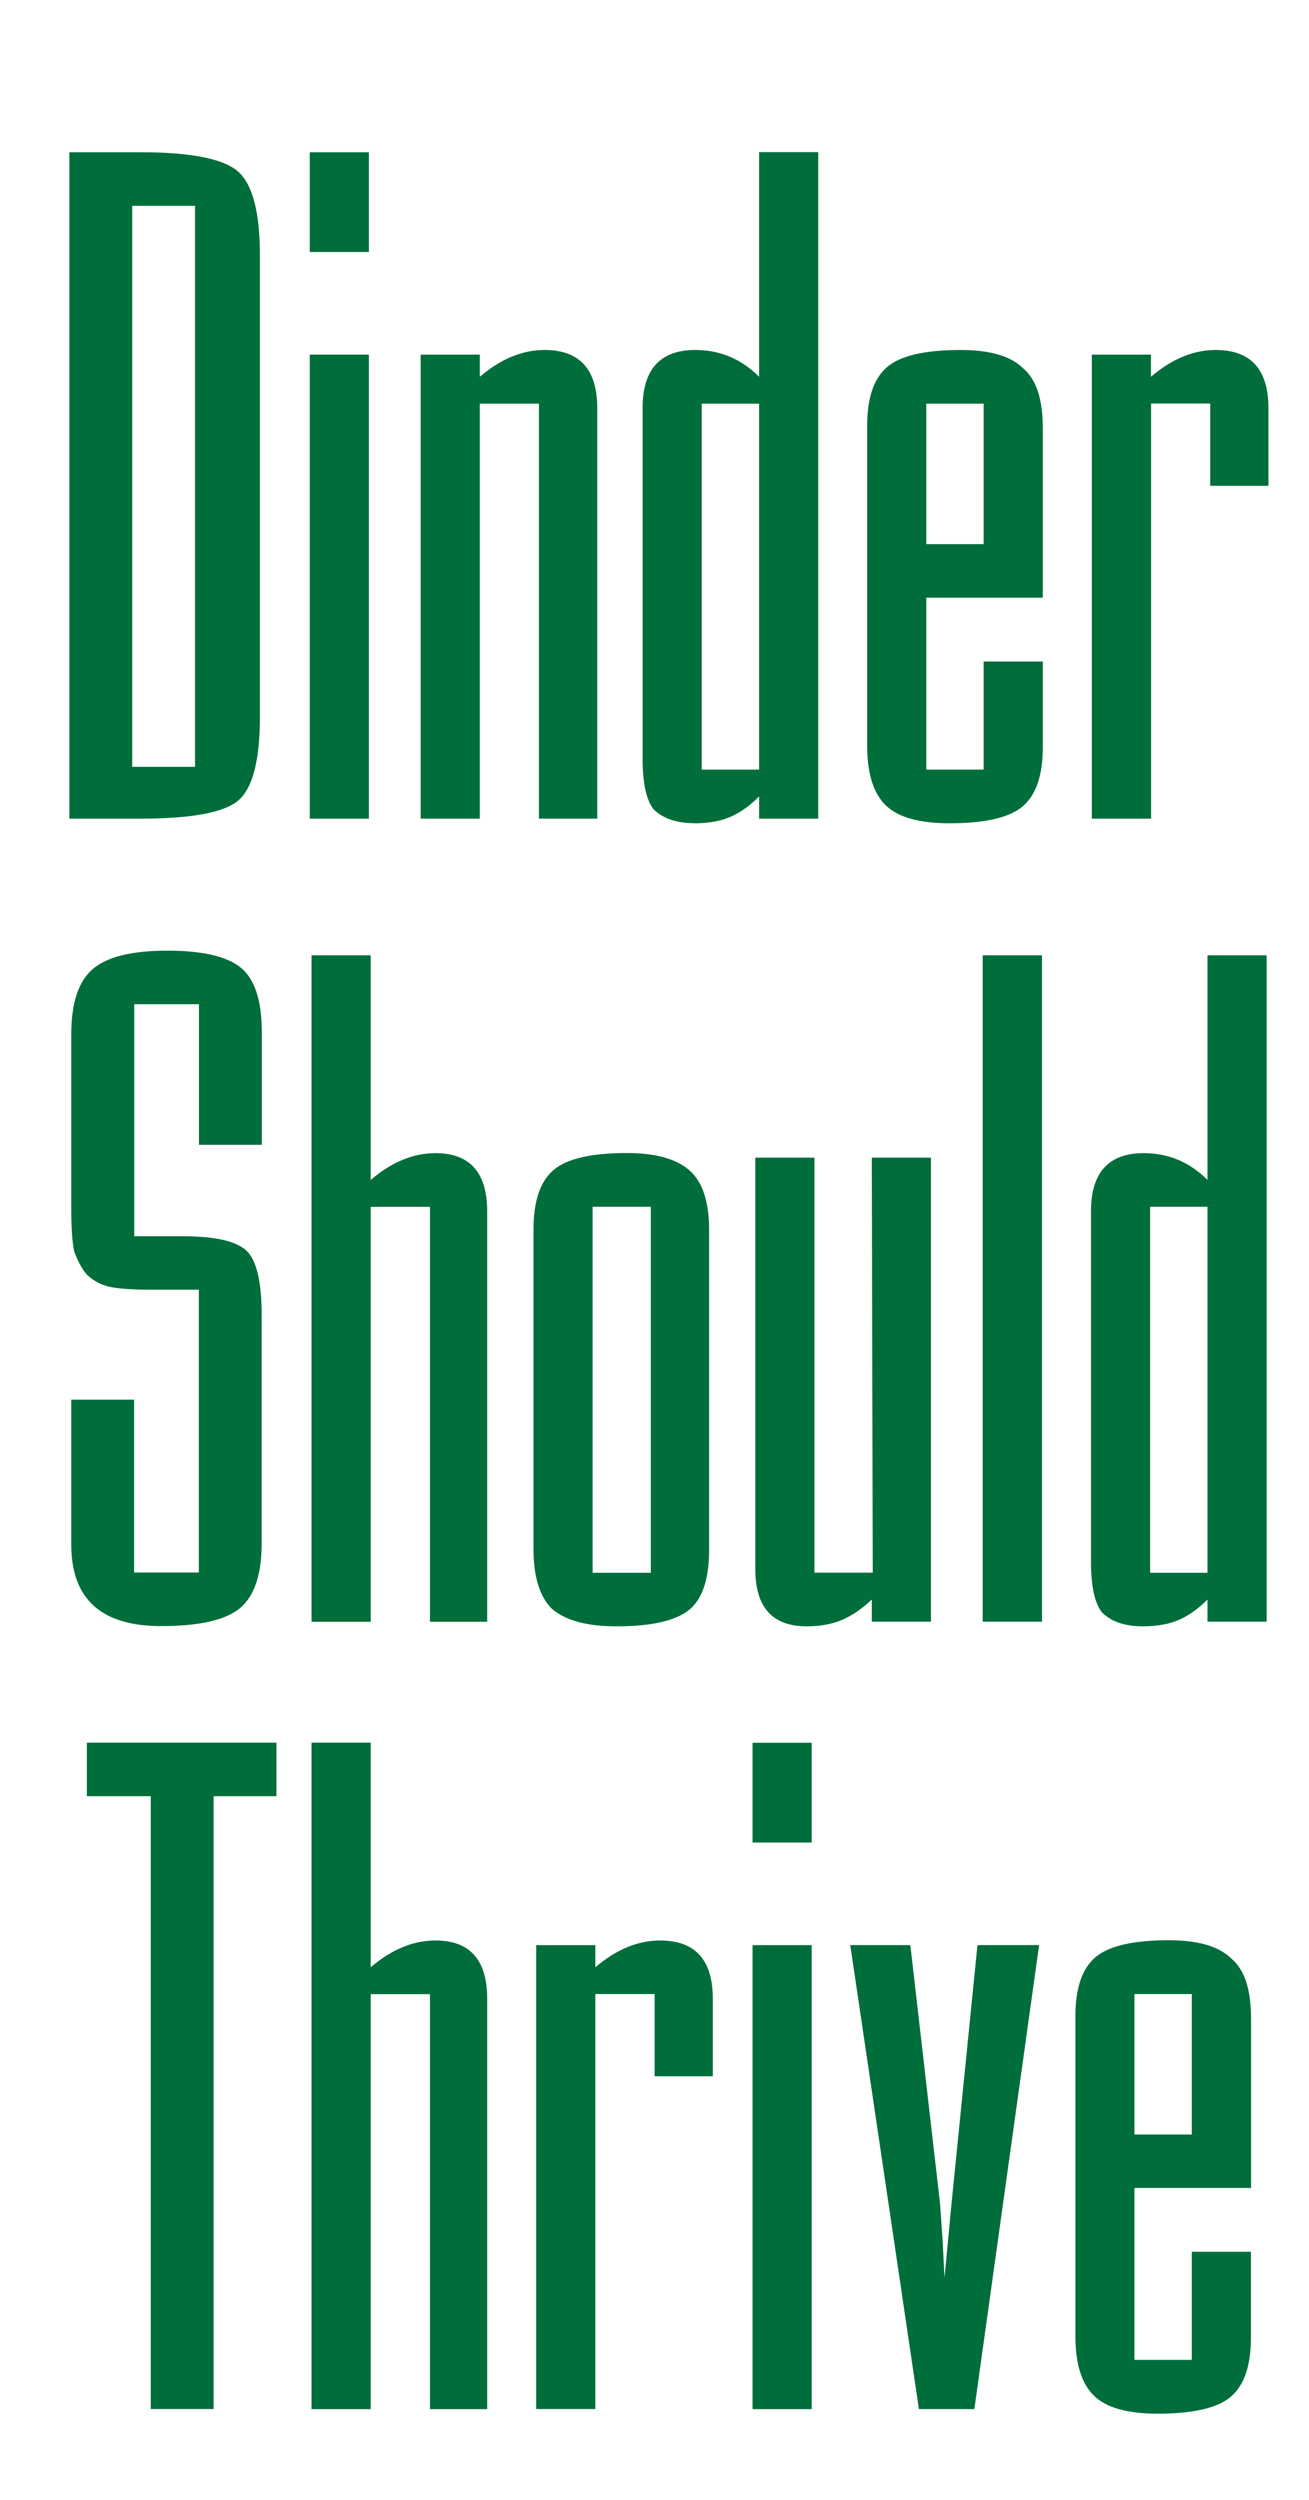
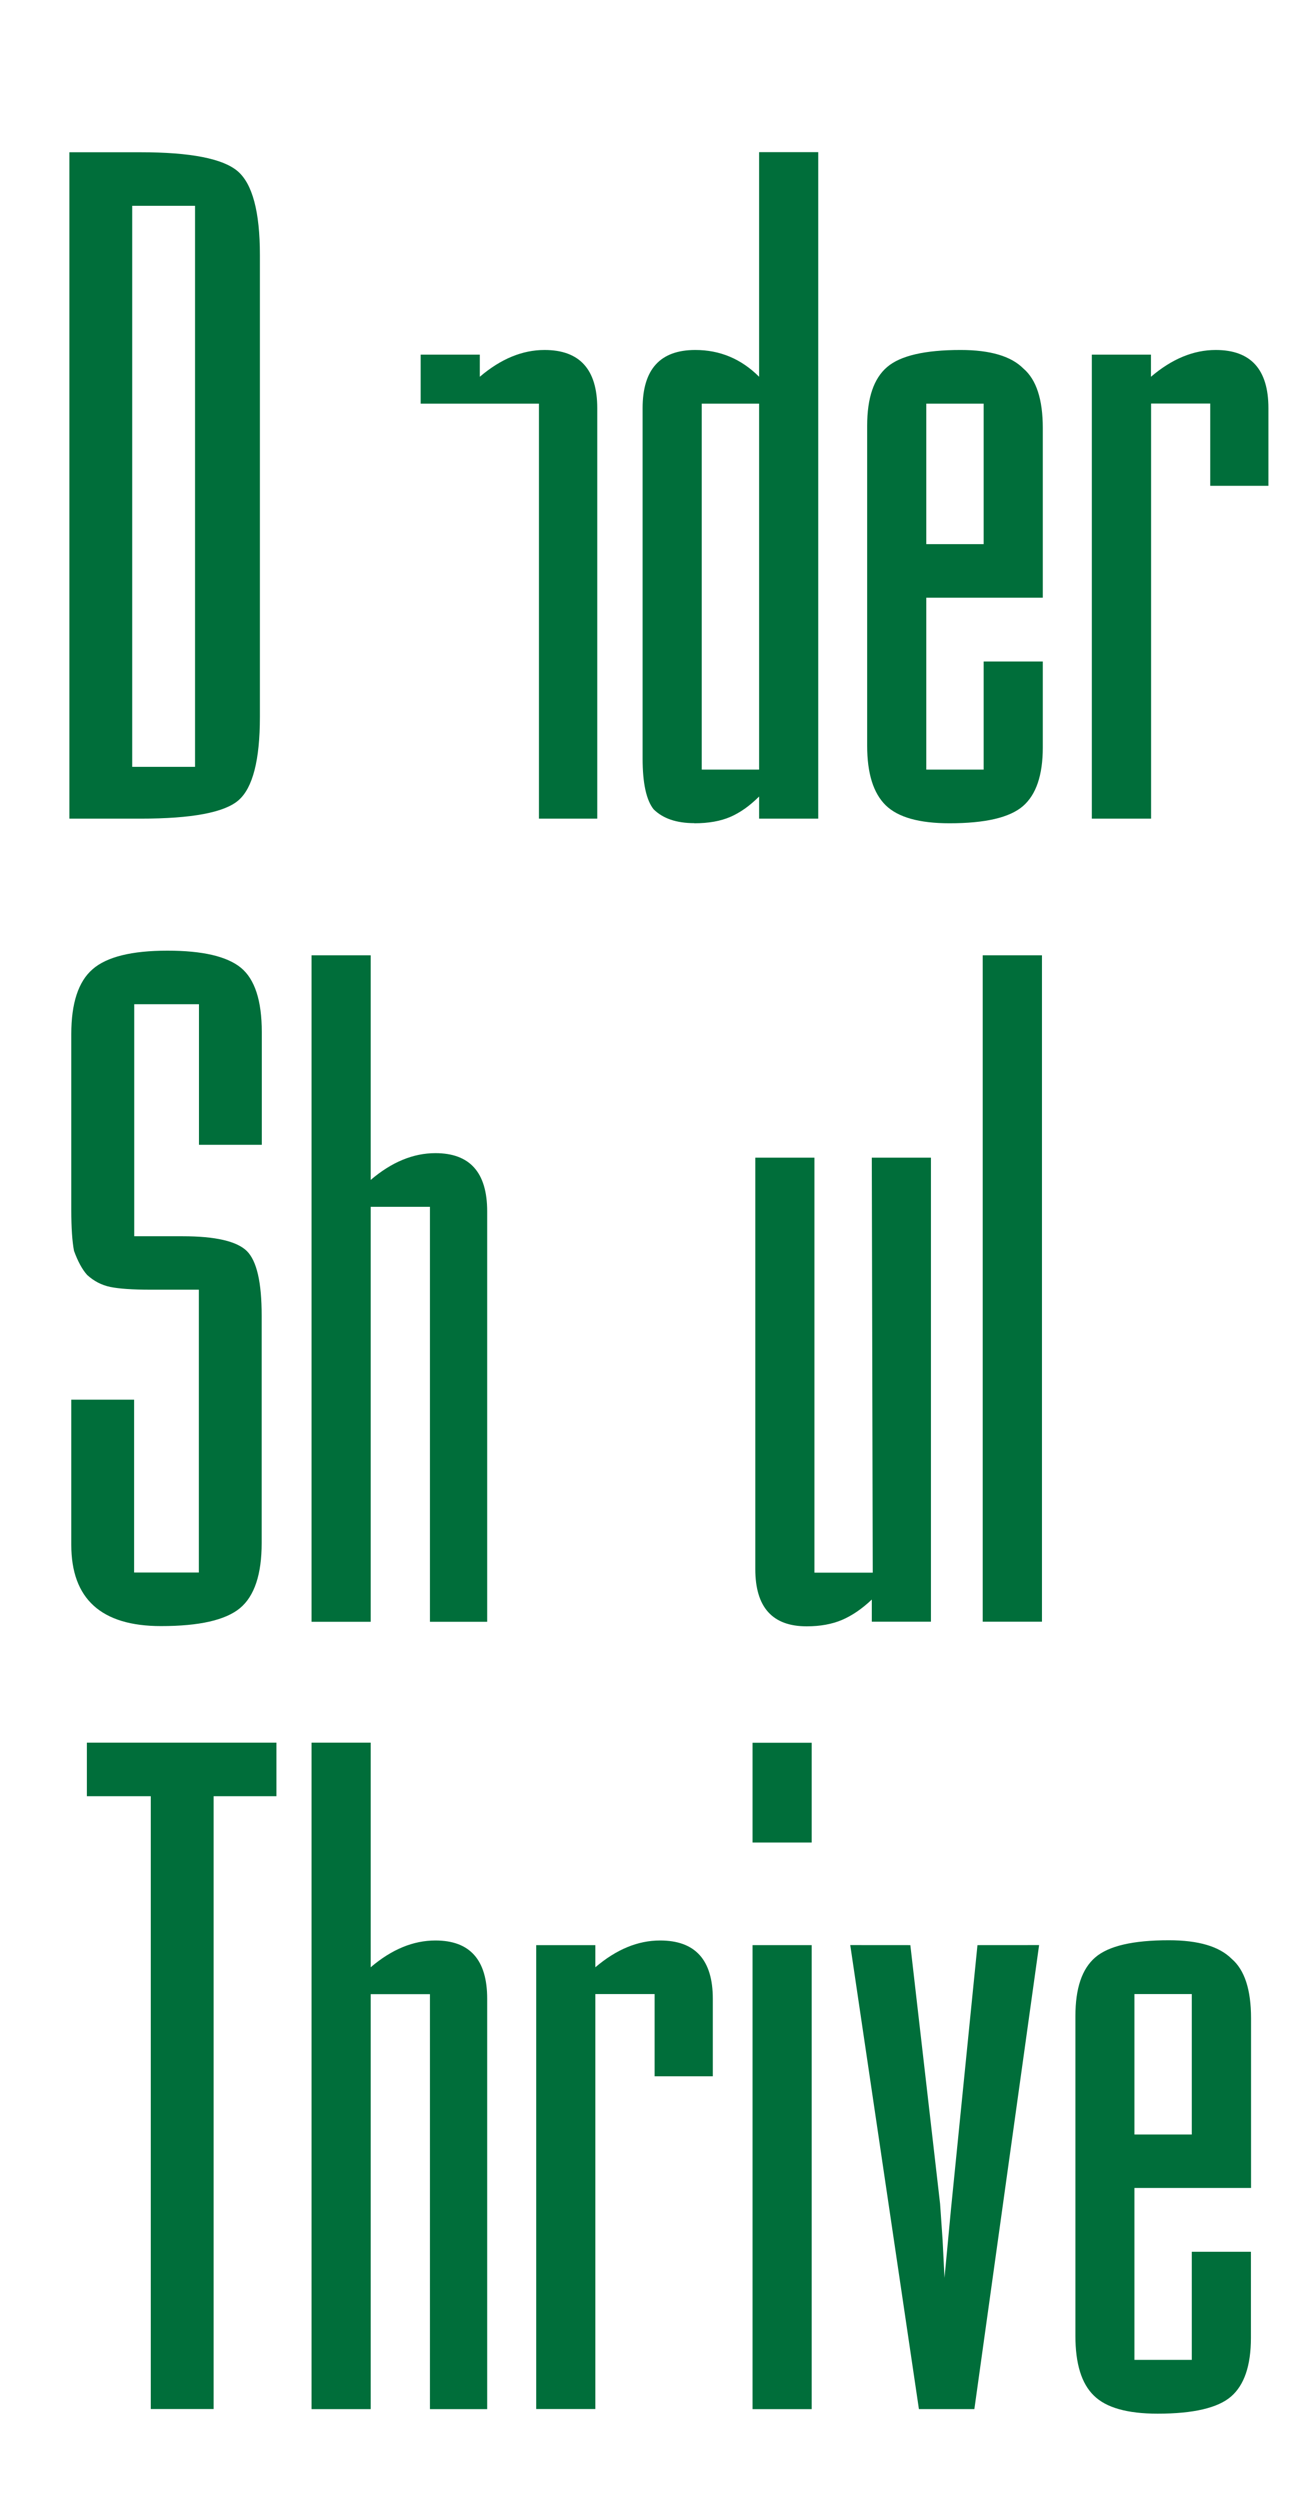
<svg xmlns="http://www.w3.org/2000/svg" xmlns:ns1="http://www.inkscape.org/namespaces/inkscape" xmlns:ns2="http://sodipodi.sourceforge.net/DTD/sodipodi-0.dtd" width="11mm" height="21mm" viewBox="0 0 11 21" version="1.1" id="svg480" ns1:version="1.1 (1:1.1+202105261517+ce6663b3b7)" ns2:docname="uofk.svg">
  <ns2:namedview id="namedview482" pagecolor="#ffffff" bordercolor="#111111" borderopacity="1" ns1:pageshadow="0" ns1:pageopacity="0" ns1:pagecheckerboard="1" ns1:document-units="mm" showgrid="false" ns1:zoom="1.8957351" ns1:cx="28.748742" ns1:cy="56.178735" ns1:window-width="1294" ns1:window-height="704" ns1:window-x="72" ns1:window-y="27" ns1:window-maximized="1" ns1:current-layer="layer1" height="22mm" />
  <defs id="defs477" />
  <g ns1:label="Layer 1" ns1:groupmode="layer" id="layer1">
    <path d="m 1.111,6.442 h 0.528 V 1.729 h -0.528 z M 0.583,1.279 H 1.181 c 0.419,0 0.691,0.053 0.816,0.159 0.124,0.106 0.187,0.34 0.187,0.703 v 3.882 c 0,0.362 -0.06,0.595 -0.179,0.699 -0.119,0.104 -0.394,0.155 -0.823,0.155 H 0.583 Z" style="fill:#006e3a;fill-opacity:1;fill-rule:nonzero;stroke:none;stroke-width:0.353" id="path18" />
-     <path d="m 2.603,2.979 h 0.497 v 3.898 h -0.497 z m 0,-1.7 h 0.497 v 0.838 h -0.497 z" style="fill:#006e3a;fill-opacity:1;fill-rule:nonzero;stroke:none;stroke-width:0.353" id="path20" />
-     <path d="m 3.535,2.979 h 0.497 v 0.186 c 0.176,-0.15 0.357,-0.225 0.544,-0.225 0.295,0 0.443,0.163 0.443,0.489 V 6.877 H 4.529 V 3.391 H 4.032 V 6.877 H 3.535 Z" style="fill:#006e3a;fill-opacity:1;fill-rule:nonzero;stroke:none;stroke-width:0.353" id="path22" />
+     <path d="m 3.535,2.979 h 0.497 v 0.186 c 0.176,-0.15 0.357,-0.225 0.544,-0.225 0.295,0 0.443,0.163 0.443,0.489 V 6.877 H 4.529 V 3.391 H 4.032 H 3.535 Z" style="fill:#006e3a;fill-opacity:1;fill-rule:nonzero;stroke:none;stroke-width:0.353" id="path22" />
    <path d="M 5.897,6.465 H 6.379 V 3.391 H 5.897 Z m -0.062,0.45 c -0.15,0 -0.264,-0.039 -0.342,-0.116 -0.062,-0.077 -0.093,-0.22 -0.093,-0.427 V 3.429 c 0,-0.326 0.147,-0.489 0.443,-0.489 0.207,0 0.386,0.075 0.536,0.225 v -1.887 H 6.876 V 6.877 H 6.379 V 6.691 c -0.078,0.078 -0.158,0.135 -0.241,0.171 -0.083,0.036 -0.184,0.054 -0.303,0.054" style="fill:#006e3a;fill-opacity:1;fill-rule:nonzero;stroke:none;stroke-width:0.353" id="path24" />
    <path d="M 7.784,4.571 H 8.266 V 3.391 H 7.784 Z m 0.979,1.708 c 0,0.233 -0.056,0.397 -0.167,0.493 -0.111,0.096 -0.317,0.144 -0.617,0.144 -0.254,0 -0.432,-0.05 -0.536,-0.151 C 7.339,6.663 7.287,6.497 7.287,6.264 V 3.577 c 0,-0.233 0.055,-0.397 0.167,-0.493 0.111,-0.096 0.318,-0.144 0.618,-0.144 0.249,0 0.425,0.052 0.528,0.156 0.109,0.093 0.163,0.26 0.163,0.499 V 5.021 H 7.784 V 6.465 H 8.266 V 5.557 h 0.497 z" style="fill:#006e3a;fill-opacity:1;fill-rule:nonzero;stroke:none;stroke-width:0.353" id="path26" />
    <path d="m 9.175,2.979 h 0.497 v 0.186 c 0.176,-0.15 0.357,-0.225 0.544,-0.225 0.295,0 0.443,0.163 0.443,0.489 v 0.652 h -0.489 v -0.691 H 9.673 V 6.877 H 9.175 Z" style="fill:#006e3a;fill-opacity:1;fill-rule:nonzero;stroke:none;stroke-width:0.353" id="path28" />
    <path d="m 1.534,10.385 c 0.276,0 0.456,0.042 0.54,0.124 0.084,0.083 0.125,0.264 0.125,0.543 v 1.91 c 0,0.264 -0.061,0.446 -0.182,0.547 -0.122,0.101 -0.343,0.151 -0.664,0.151 -0.502,0 -0.754,-0.228 -0.754,-0.683 v -1.219 H 1.127 v 1.452 h 0.544 v -2.376 h -0.407 c -0.151,0 -0.264,-0.008 -0.337,-0.023 -0.073,-0.015 -0.138,-0.049 -0.195,-0.101 -0.042,-0.047 -0.078,-0.114 -0.11,-0.202 -0.015,-0.078 -0.023,-0.192 -0.023,-0.343 V 8.687 c 0,-0.259 0.059,-0.441 0.179,-0.545 0.119,-0.104 0.329,-0.156 0.629,-0.156 0.295,0 0.501,0.048 0.618,0.144 0.116,0.096 0.175,0.275 0.175,0.54 v 0.947 h -0.528 V 8.436 h -0.544 v 1.949 z" style="fill:#006e3a;fill-opacity:1;fill-rule:nonzero;stroke:none;stroke-width:0.353" id="path30" />
    <path d="m 2.618,8.025 h 0.497 v 1.887 c 0.176,-0.15 0.357,-0.225 0.544,-0.225 0.29,0 0.435,0.163 0.435,0.489 v 3.448 H 3.613 v -3.486 H 3.115 v 3.486 h -0.497 z" style="fill:#006e3a;fill-opacity:1;fill-rule:nonzero;stroke:none;stroke-width:0.353" id="path32" />
-     <path d="m 4.98,13.212 h 0.489 v -3.075 H 4.98 Z m 0.202,0.45 c -0.249,0 -0.43,-0.049 -0.544,-0.147 -0.104,-0.103 -0.155,-0.272 -0.155,-0.505 v -2.679 c 0,-0.238 0.055,-0.405 0.167,-0.501 0.111,-0.096 0.317,-0.144 0.618,-0.144 0.238,0 0.413,0.048 0.524,0.144 0.111,0.096 0.167,0.263 0.167,0.501 v 2.687 c 0,0.248 -0.057,0.418 -0.171,0.508 -0.114,0.09 -0.316,0.136 -0.606,0.136" style="fill:#006e3a;fill-opacity:1;fill-rule:nonzero;stroke:none;stroke-width:0.353" id="path34" />
    <path d="m 6.779,13.662 c -0.288,0 -0.432,-0.16 -0.432,-0.481 V 9.725 h 0.497 v 3.486 h 0.49 l -0.008,-3.486 H 7.823 V 13.623 H 7.326 v -0.186 c -0.082,0.078 -0.166,0.135 -0.25,0.171 -0.085,0.036 -0.184,0.054 -0.297,0.054" style="fill:#006e3a;fill-opacity:1;fill-rule:nonzero;stroke:none;stroke-width:0.353" id="path36" />
    <path d="M 8.258,13.623 H 8.756 V 8.025 H 8.258 Z" style="fill:#006e3a;fill-opacity:1;fill-rule:evenodd;stroke:none;stroke-width:0.353" id="path38" />
-     <path d="m 9.665,13.212 h 0.482 v -3.075 H 9.665 Z m -0.062,0.45 c -0.15,0 -0.264,-0.039 -0.342,-0.116 -0.062,-0.077 -0.093,-0.22 -0.093,-0.427 v -2.943 c 0,-0.326 0.148,-0.489 0.443,-0.489 0.207,0 0.386,0.075 0.536,0.225 V 8.025 h 0.497 v 5.598 h -0.497 v -0.186 c -0.078,0.078 -0.158,0.135 -0.241,0.171 -0.083,0.036 -0.184,0.054 -0.303,0.054" style="fill:#006e3a;fill-opacity:1;fill-rule:nonzero;stroke:none;stroke-width:0.353" id="path40" />
    <path d="M 0.73,14.639 H 2.323 v 0.45 h -0.528 v 5.148 h -0.528 v -5.148 H 0.73 Z" style="fill:#006e3a;fill-opacity:1;fill-rule:nonzero;stroke:none;stroke-width:0.353" id="path42" />
    <path d="m 2.618,14.639 h 0.497 v 1.887 c 0.176,-0.15 0.357,-0.225 0.544,-0.225 0.29,0 0.435,0.163 0.435,0.489 v 3.448 H 3.613 v -3.486 H 3.115 v 3.486 h -0.497 z" style="fill:#006e3a;fill-opacity:1;fill-rule:nonzero;stroke:none;stroke-width:0.353" id="path44" />
    <path d="M 4.506,16.34 H 5.003 v 0.186 c 0.176,-0.15 0.357,-0.225 0.544,-0.225 0.295,0 0.443,0.163 0.443,0.489 v 0.652 H 5.501 v -0.691 H 5.003 v 3.486 H 4.506 Z" style="fill:#006e3a;fill-opacity:1;fill-rule:nonzero;stroke:none;stroke-width:0.353" id="path46" />
    <path d="m 6.324,16.34 h 0.497 v 3.898 h -0.497 z m 0,-1.7 h 0.497 v 0.838 h -0.497 z" style="fill:#006e3a;fill-opacity:1;fill-rule:nonzero;stroke:none;stroke-width:0.353" id="path48" />
    <path d="m 7.65,16.34 0.25,2.174 0.021,0.303 0.016,0.318 0.055,-0.583 0.222,-2.212 0.518,-3.8e-4 -0.544,3.898 H 7.722 l -0.577,-3.898 z" style="fill:#006e3a;fill-opacity:1;fill-rule:nonzero;stroke:none;stroke-width:0.353" id="path50" />
    <path d="m 9.533,17.931 h 0.482 v -1.18 H 9.533 Z m 0.979,1.708 c 0,0.233 -0.056,0.397 -0.167,0.493 -0.111,0.096 -0.317,0.144 -0.617,0.144 -0.254,0 -0.433,-0.05 -0.536,-0.152 -0.104,-0.101 -0.155,-0.268 -0.155,-0.501 v -2.687 c 0,-0.233 0.055,-0.397 0.167,-0.493 0.111,-0.096 0.317,-0.144 0.618,-0.144 0.249,0 0.424,0.052 0.528,0.156 0.109,0.093 0.163,0.26 0.163,0.499 v 1.426 H 9.533 v 1.444 h 0.482 v -0.908 h 0.497 z" style="fill:#006e3a;fill-opacity:1;fill-rule:nonzero;stroke:none;stroke-width:0.353" id="path52" />
  </g>
</svg>